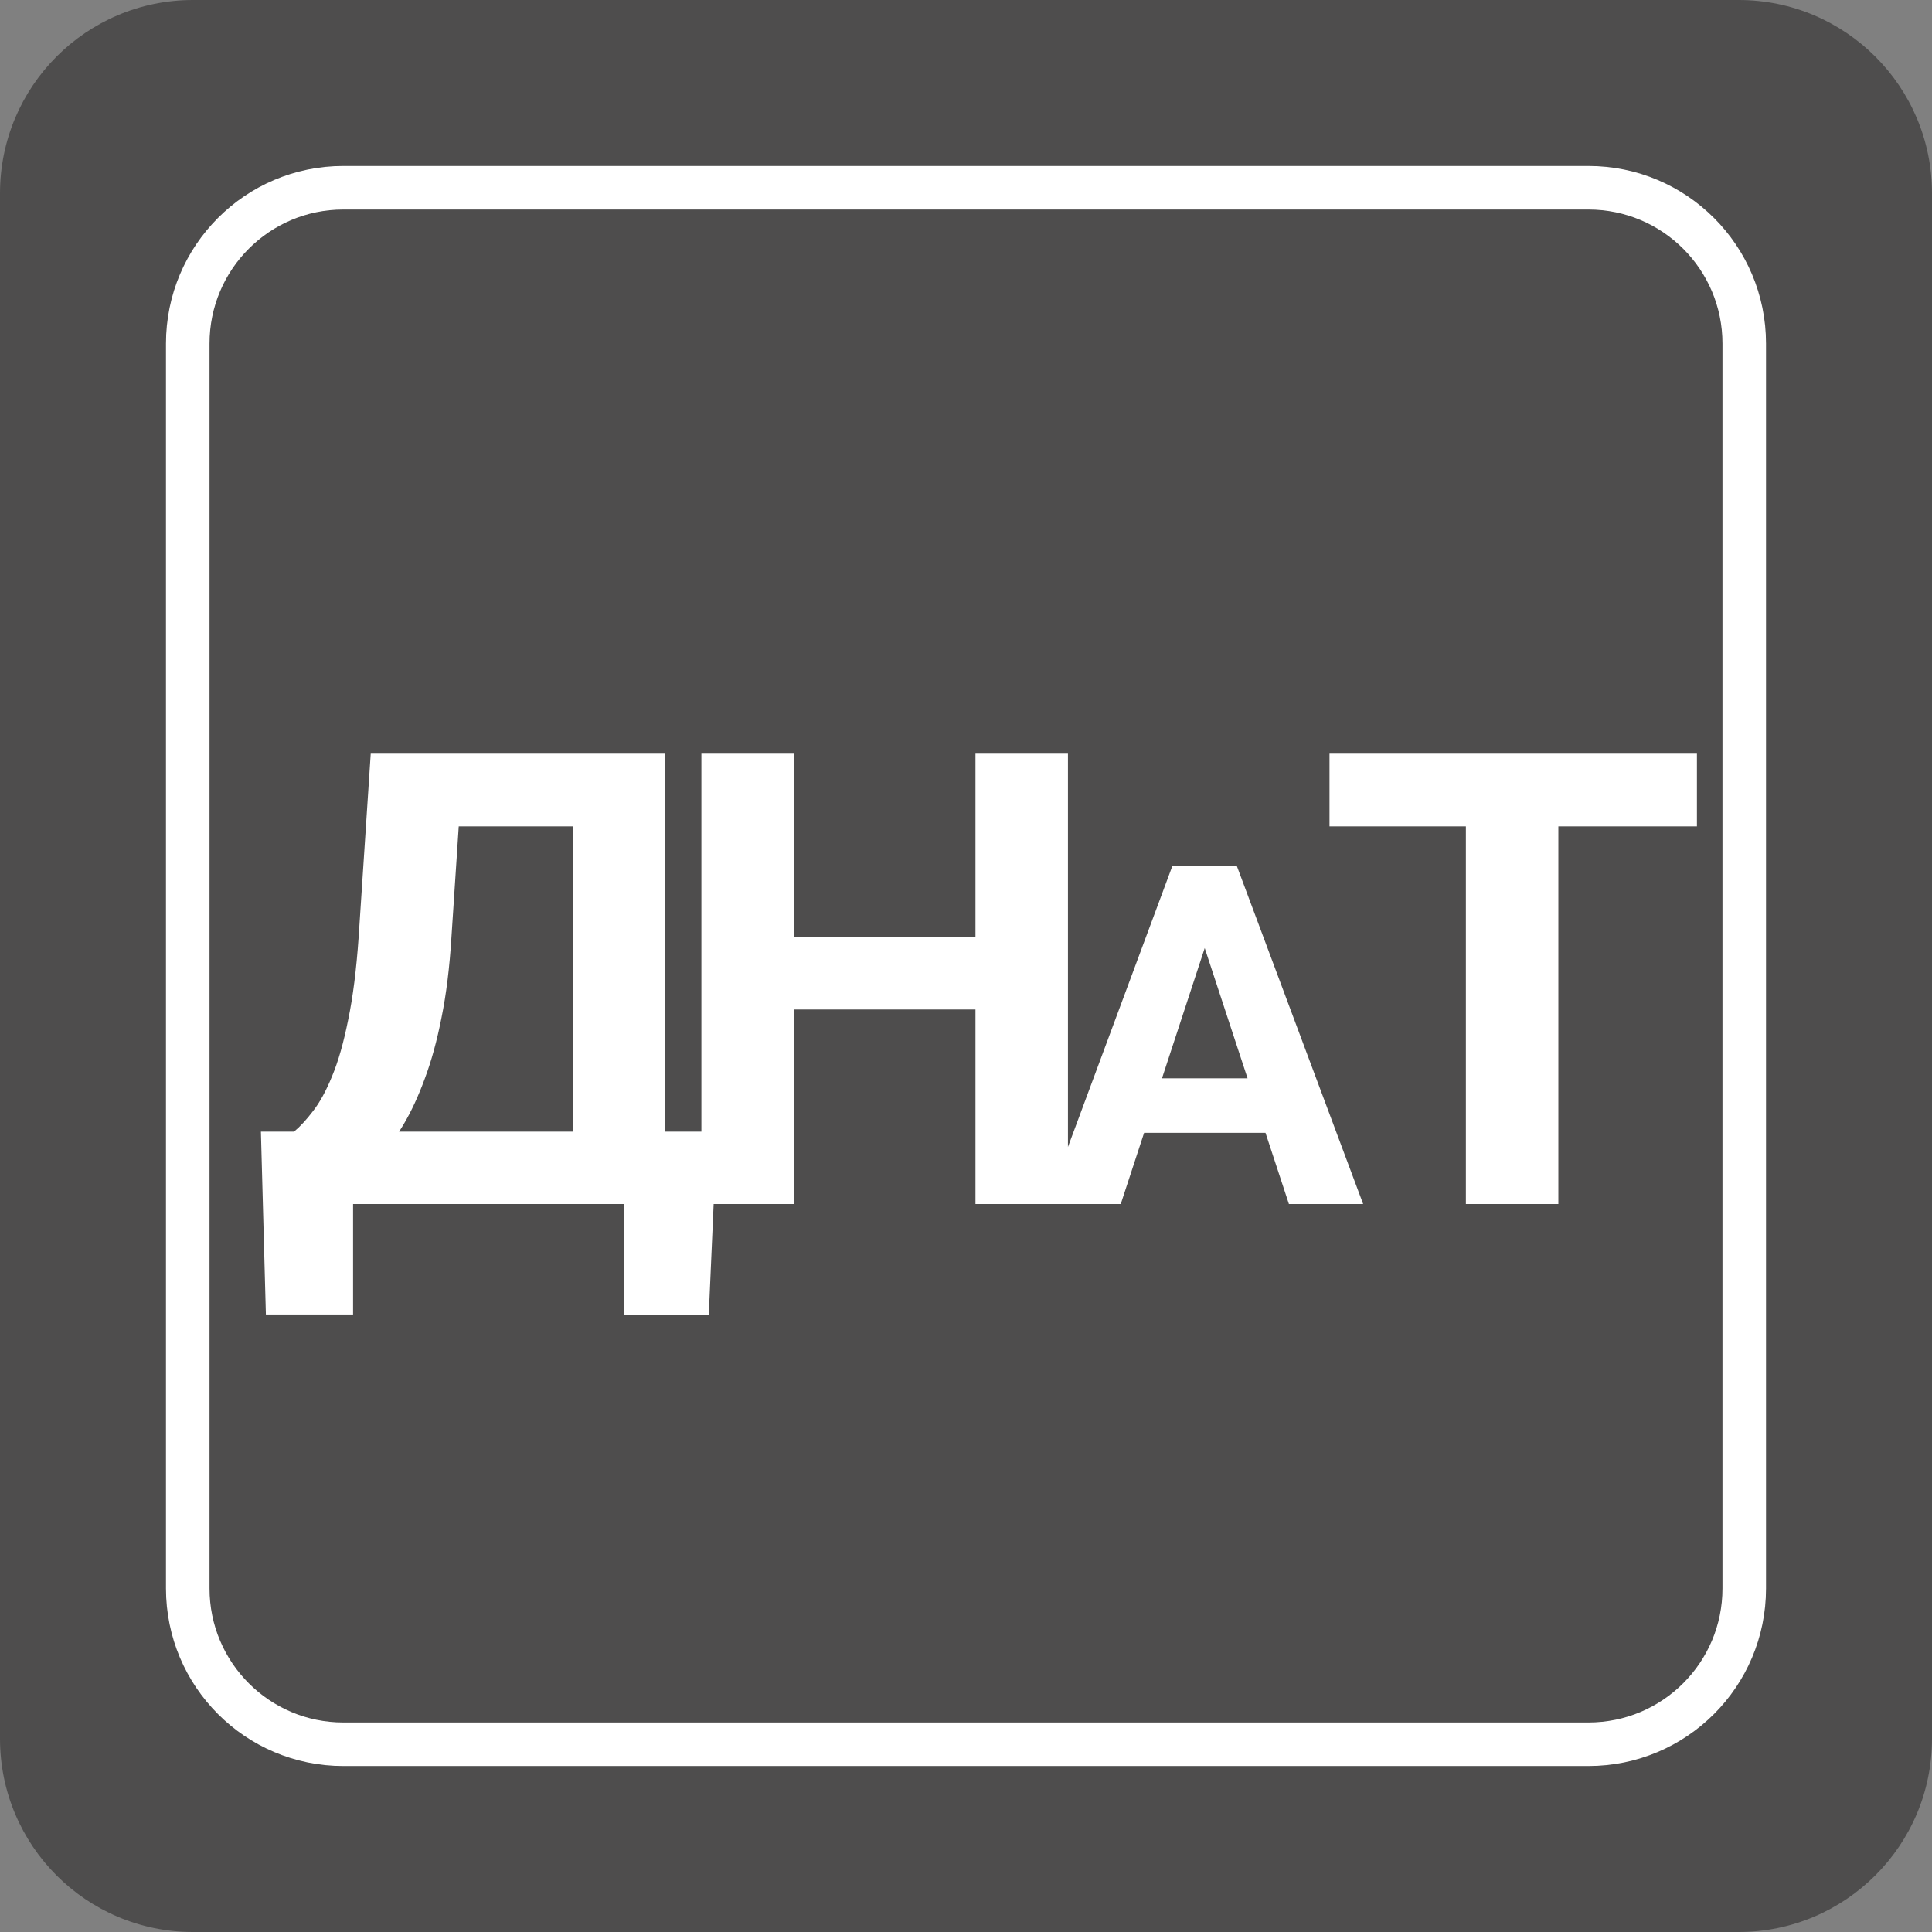
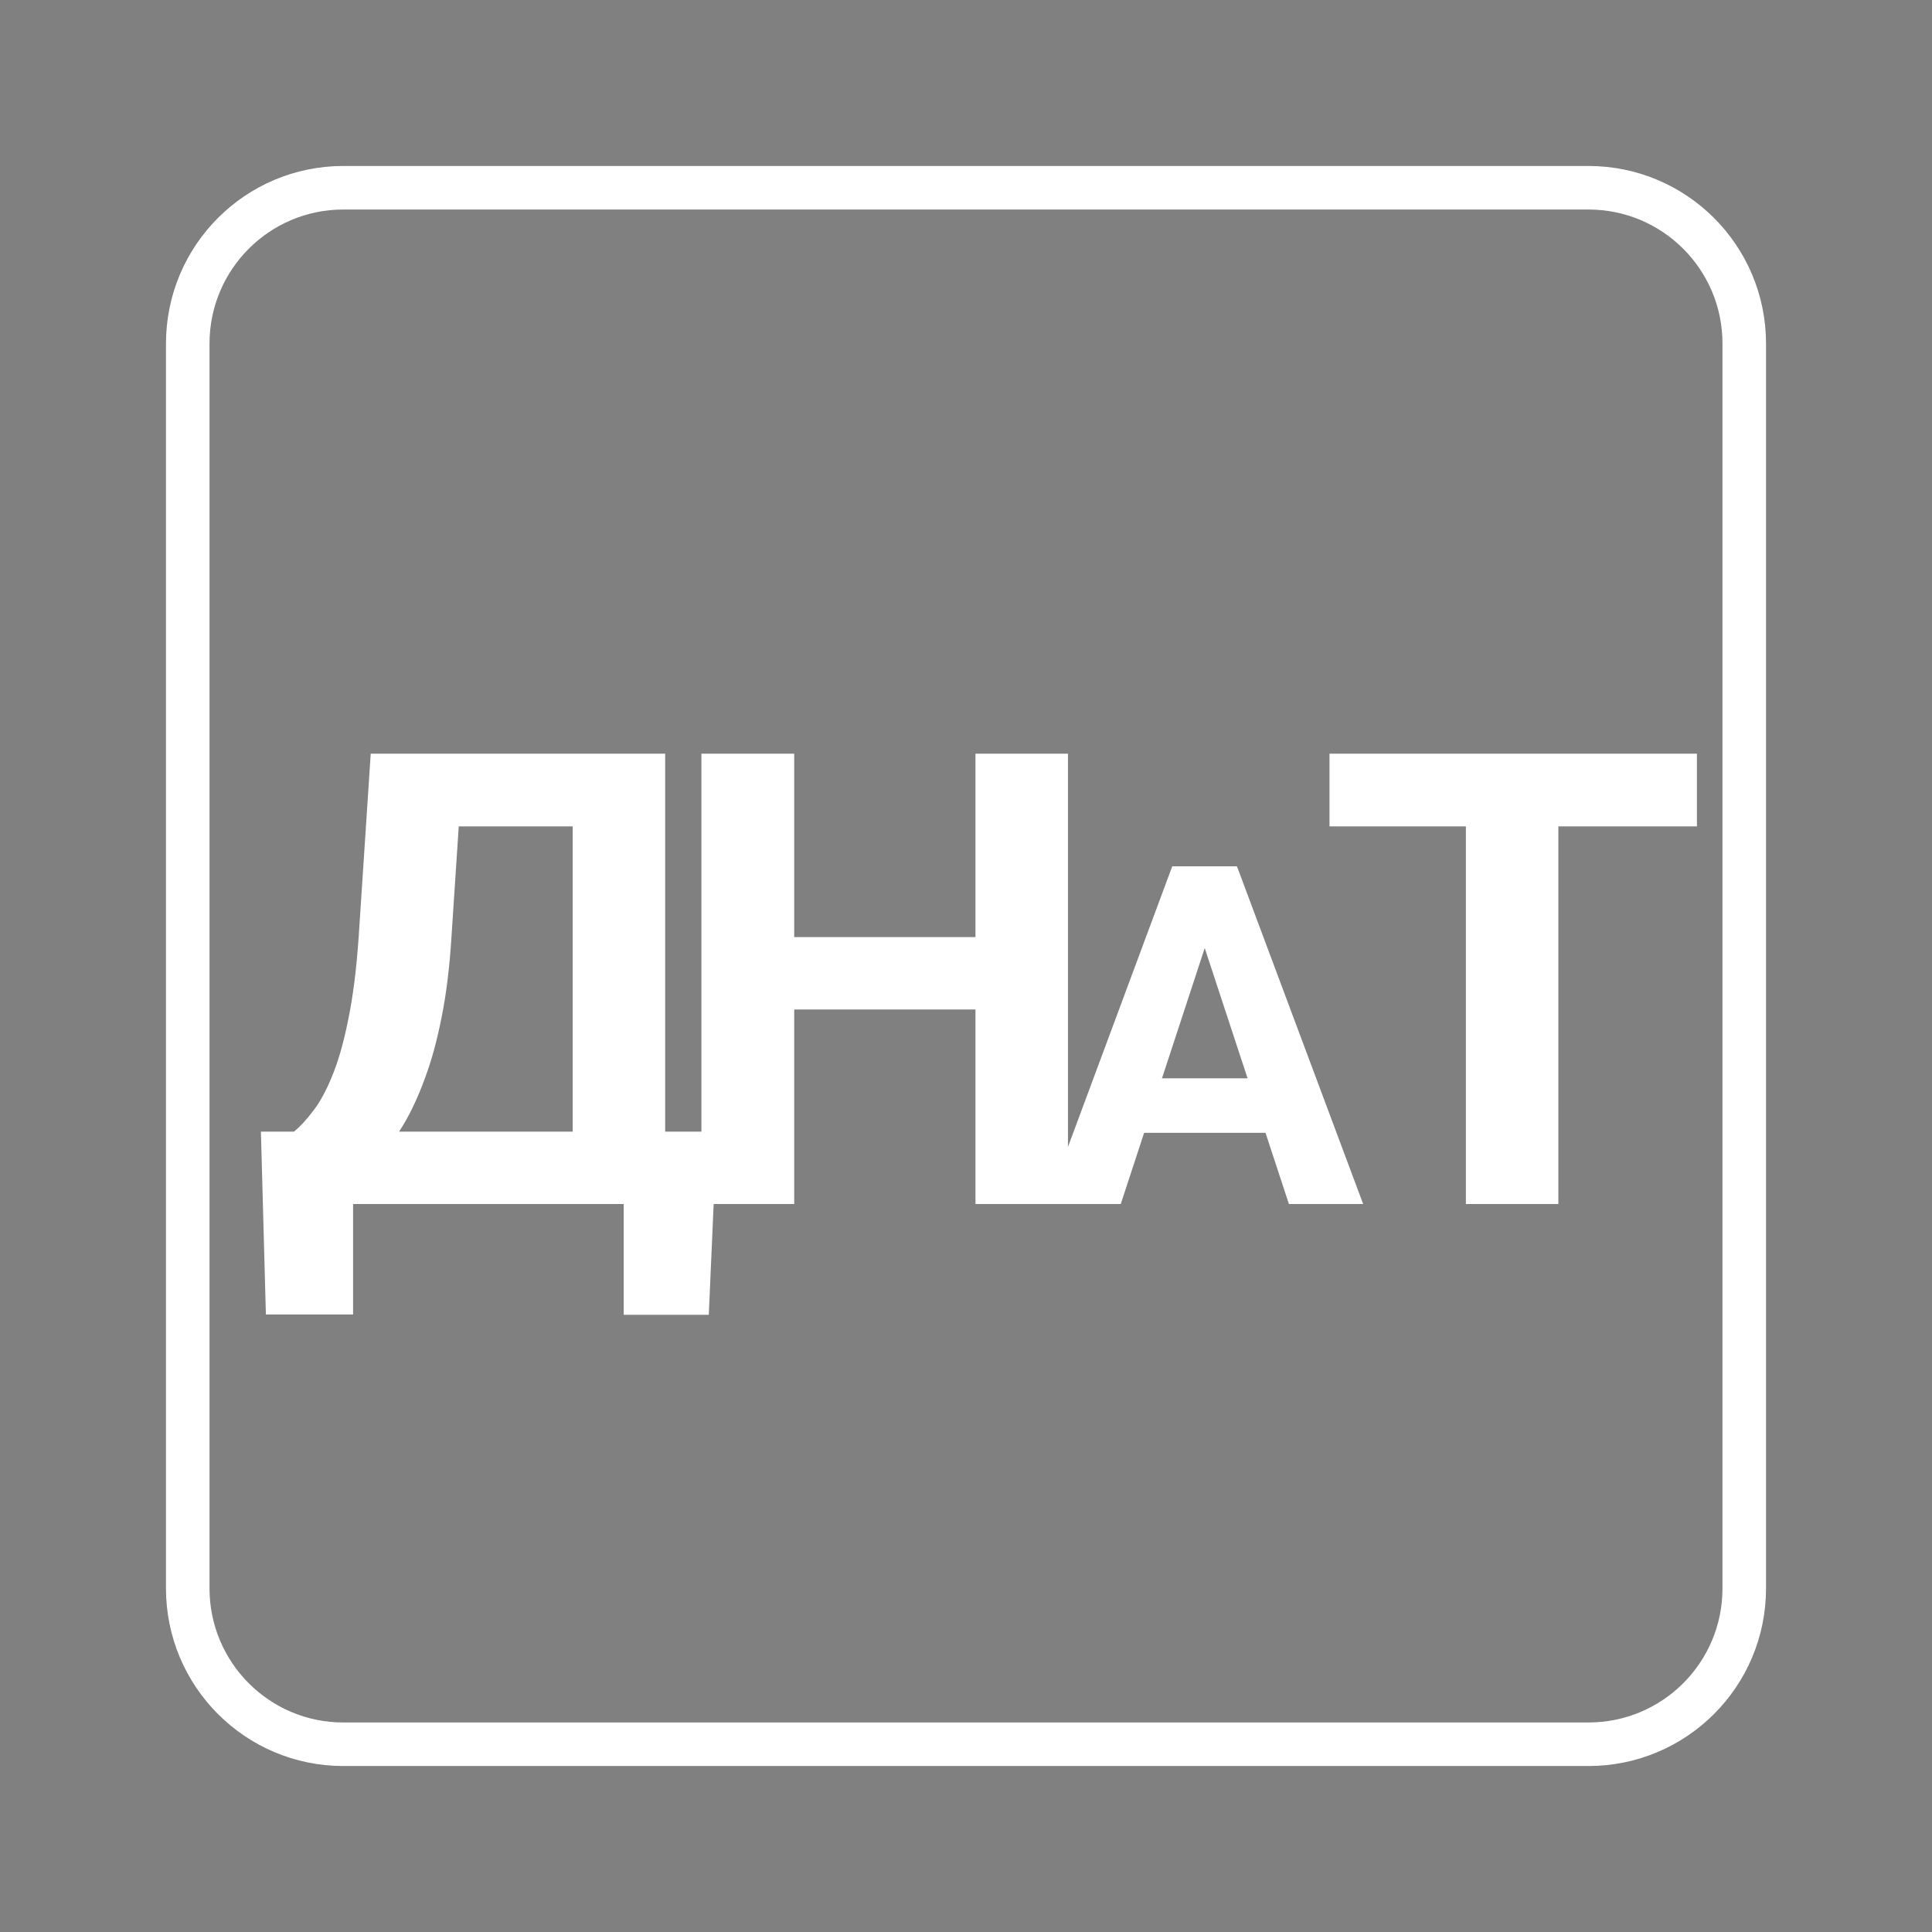
<svg xmlns="http://www.w3.org/2000/svg" width="61" height="61" viewBox="0 0 61 61" fill="none">
  <rect x="0" y="0" width="61" height="61" fill="#808080" stroke="none" />
-   <path d="M61 54.896C61 58.271 58.261 61 54.896 61H6.094C2.729 61 0 58.271 0 54.896V6.104C0 2.729 2.729 0 6.094 0H54.896C58.261 0 61 2.729 61 6.104V54.896Z" fill="#4E4D4D" />
-   <path d="M55.072 50.152C55.072 52.871 52.871 55.072 50.152 55.072H10.838C8.129 55.072 5.928 52.871 5.928 50.152V10.848C5.928 8.129 8.129 5.928 10.838 5.928H50.152C52.871 5.928 55.072 8.129 55.072 10.848V50.152Z" fill="#4E4D4D" />
  <path d="M55.072 50.152C55.072 52.871 52.871 55.072 50.152 55.072H10.838C8.129 55.072 5.928 52.871 5.928 50.152V10.848C5.928 8.129 8.129 5.928 10.838 5.928H50.152C52.871 5.928 55.072 8.129 55.072 10.848V50.152Z" stroke="white" stroke-width="1.375" stroke-miterlimit="10" />
  <path d="M20.523 35.73V38.016H10.279V35.73H20.523ZM11.148 35.73V41.502H8.395L8.238 35.73H11.148ZM22.633 35.73L22.379 41.512H19.693V35.73H22.633ZM18.912 23.797V26.092H12.066V23.797H18.912ZM21.002 23.797V38.016H18.082V23.797H21.002ZM11.705 23.797H14.635L14.254 29.588C14.195 30.545 14.091 31.391 13.941 32.127C13.798 32.856 13.622 33.497 13.414 34.051C13.212 34.604 12.988 35.089 12.74 35.506C12.493 35.916 12.232 36.274 11.959 36.58C11.685 36.88 11.409 37.147 11.129 37.381C10.849 37.609 10.575 37.82 10.309 38.016H8.629V35.73H9.283C9.472 35.574 9.671 35.359 9.879 35.086C10.094 34.812 10.296 34.445 10.484 33.982C10.68 33.514 10.849 32.921 10.992 32.205C11.142 31.489 11.253 30.616 11.324 29.588L11.705 23.797ZM31.629 29.588V31.873H24.207V29.588H31.629ZM25.076 23.797V38.016H22.146V23.797H25.076ZM33.719 23.797V38.016H30.799V23.797H33.719ZM38.286 29.175L35.386 38.016H33.049L37.012 27.352H38.498L38.286 29.175ZM40.696 38.016L37.788 29.175L37.554 27.352H39.055L43.04 38.016H40.696ZM40.564 34.046V35.767H34.932V34.046H40.564ZM49.203 23.797V38.016H46.283V23.797H49.203ZM53.578 23.797V26.092H41.977V23.797H53.578Z" fill="white" />
</svg>